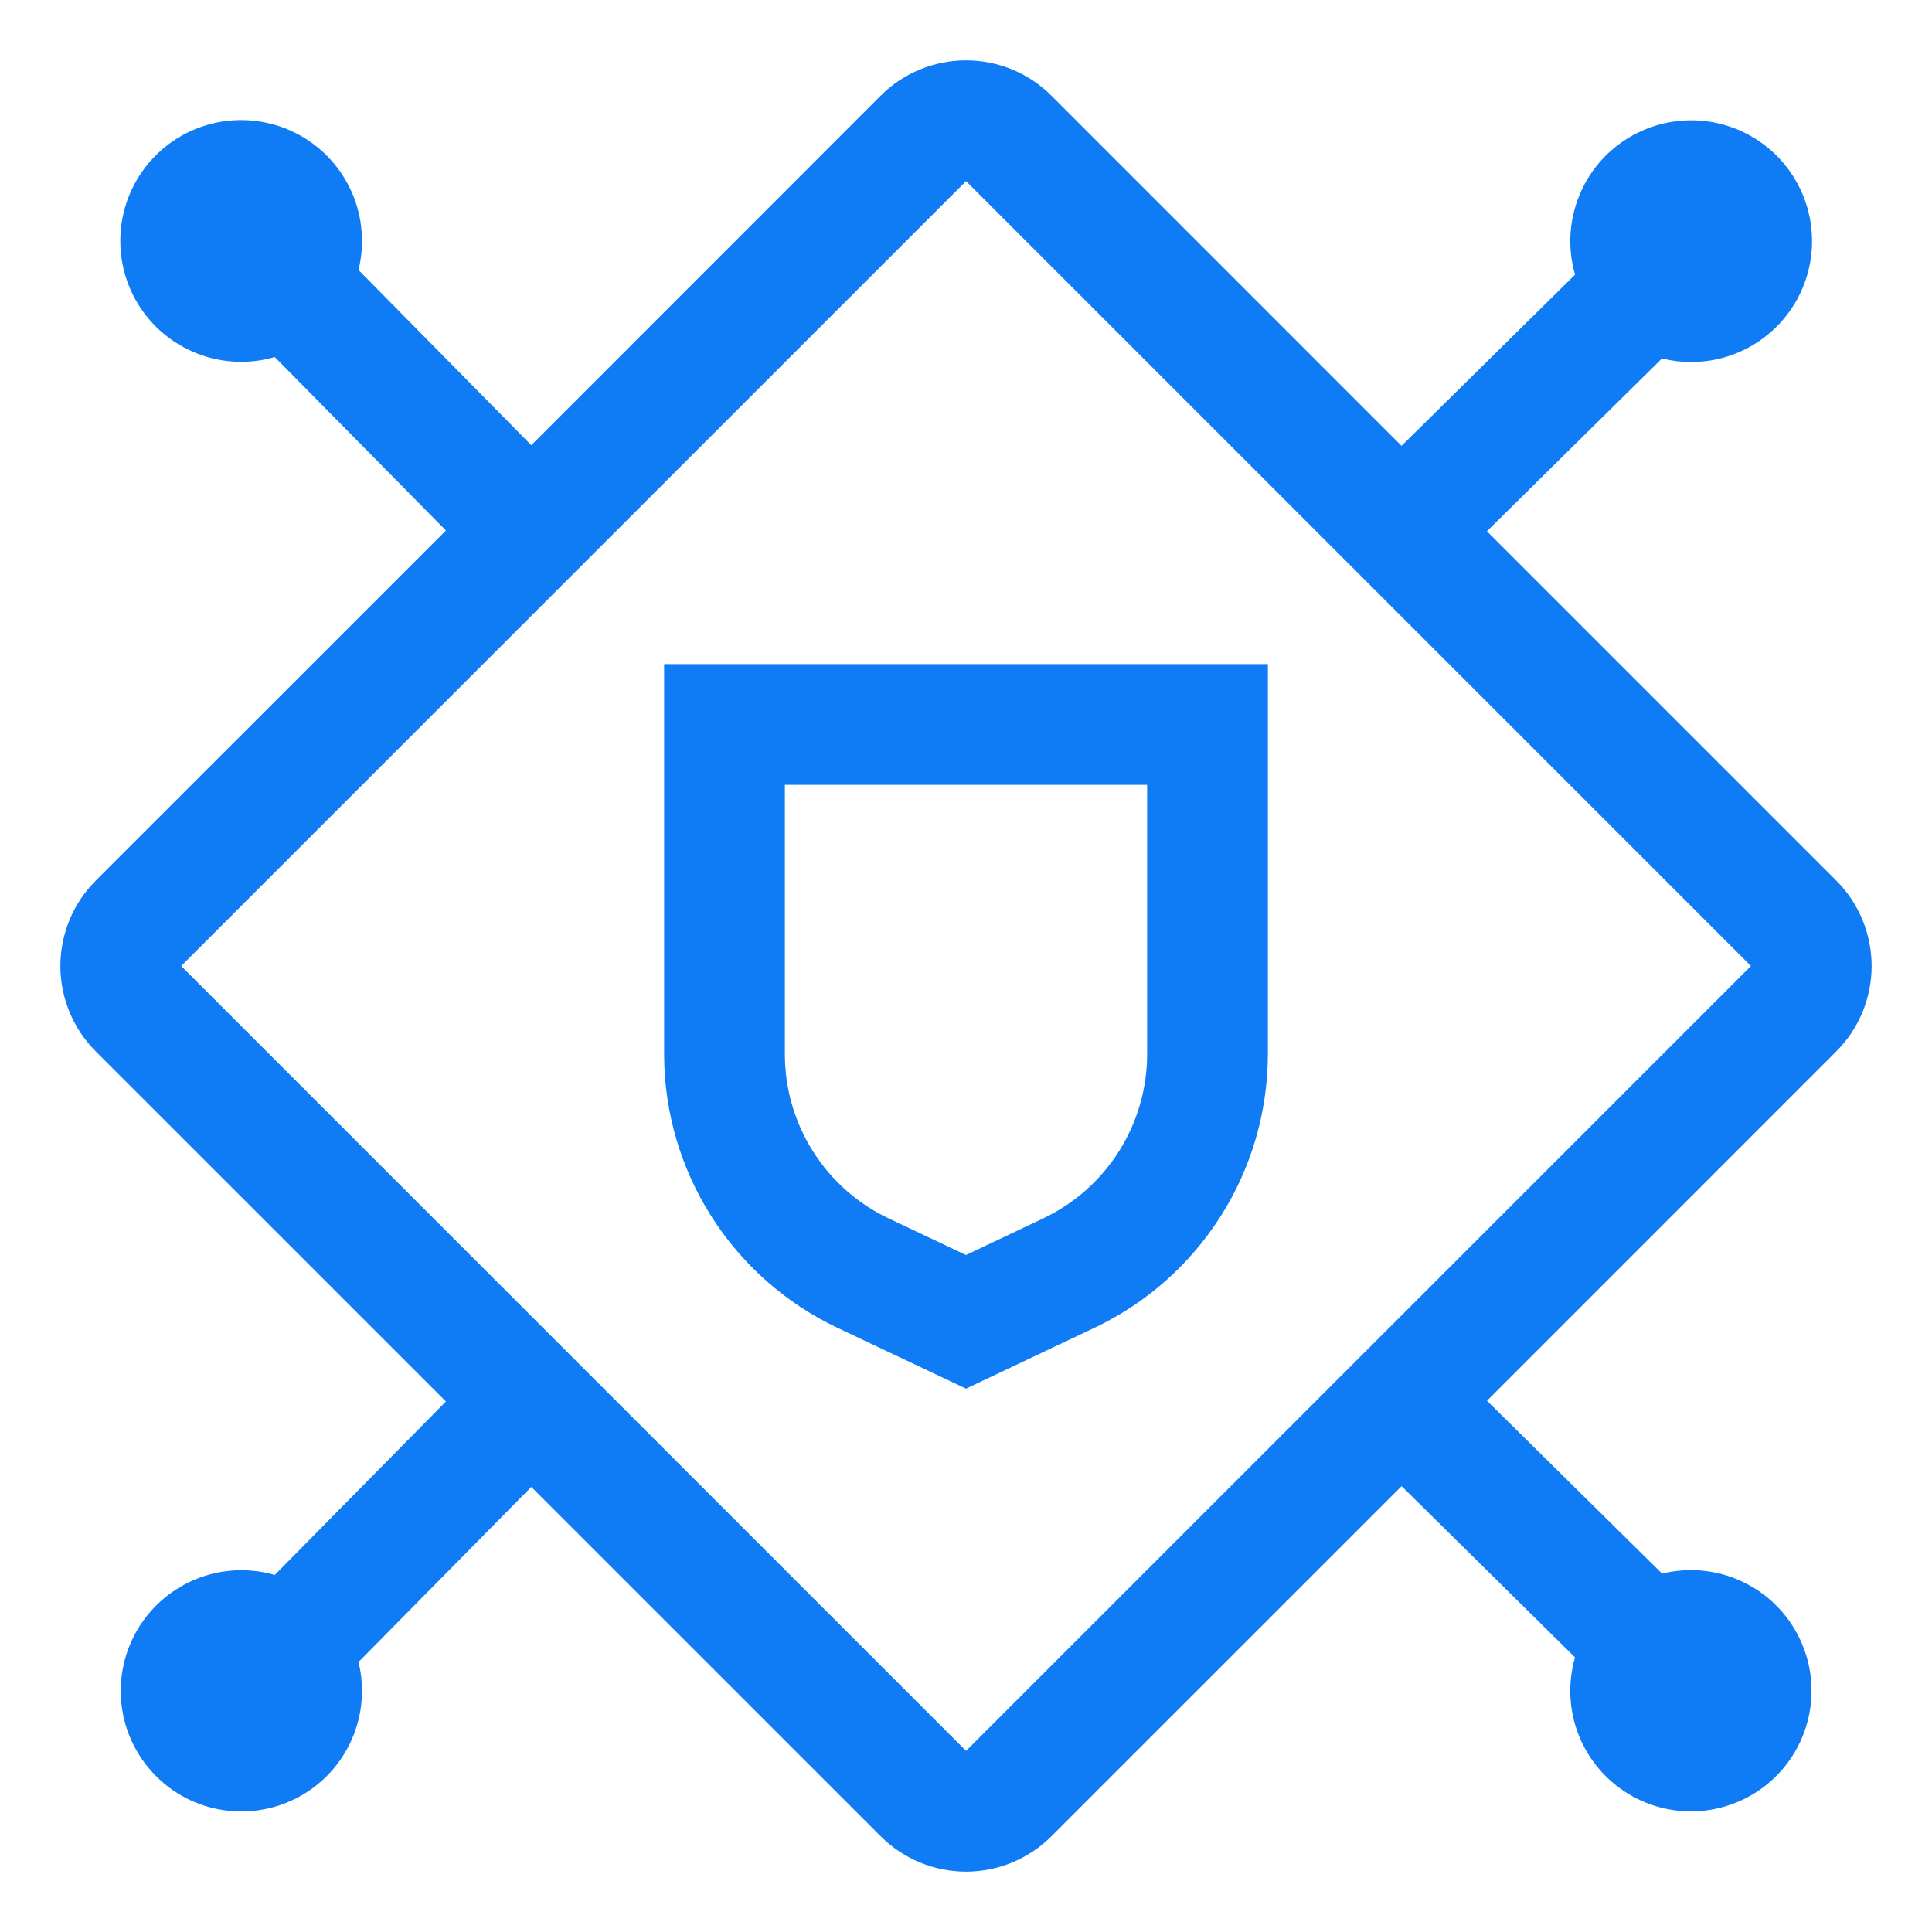
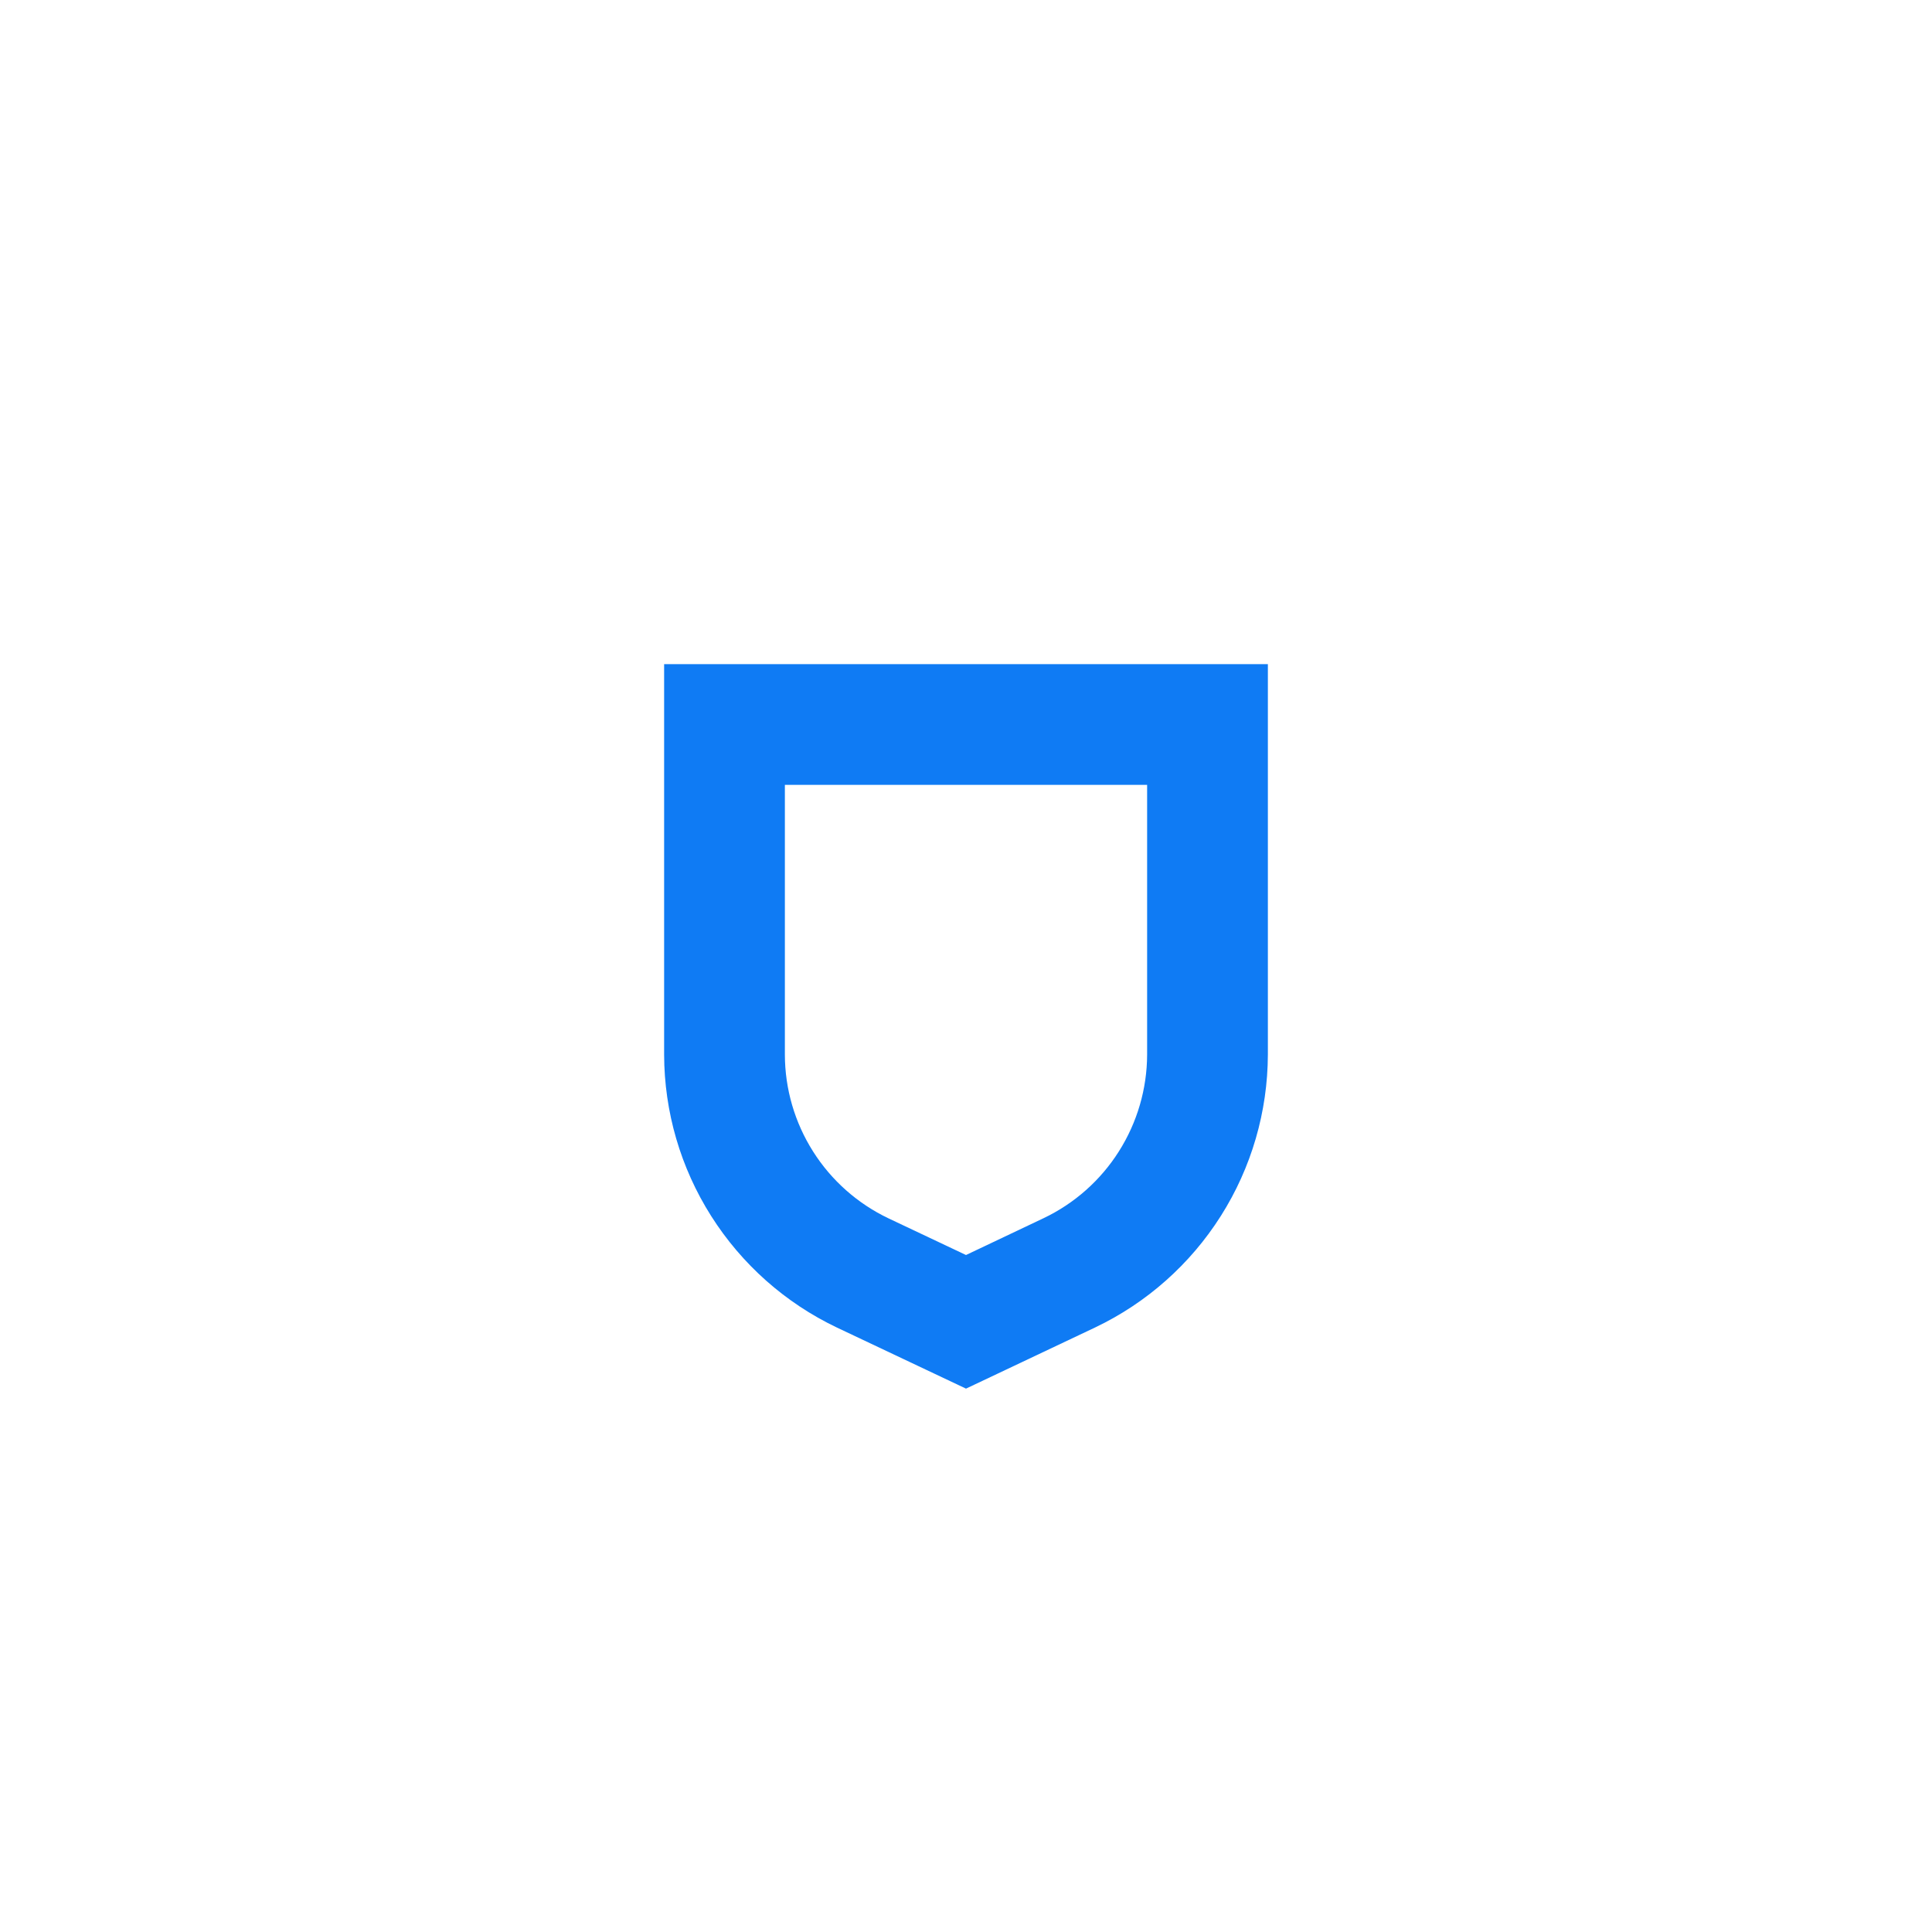
<svg xmlns="http://www.w3.org/2000/svg" width="32" height="32" viewBox="0 0 32 32" fill="none">
  <path d="M11 11V17.468C11.002 18.414 11.272 19.341 11.779 20.141C12.285 20.94 13.007 21.581 13.861 21.988L16 23L18.139 21.987C18.993 21.58 19.715 20.939 20.221 20.14C20.728 19.34 20.997 18.413 21 17.467V11H11ZM19 17.468C18.998 18.036 18.836 18.591 18.532 19.071C18.229 19.55 17.796 19.934 17.283 20.178L16 20.787L14.717 20.18C14.204 19.936 13.771 19.552 13.467 19.072C13.163 18.592 13.001 18.036 13 17.468V13H19V17.468Z" fill="#0F7BF4" />
-   <path d="M30.415 17.414C30.79 17.039 31 16.53 31 16C31 15.47 30.79 14.961 30.415 14.586L24.628 8.799L27.528 5.937C27.955 6.044 28.406 6.006 28.81 5.83C29.215 5.654 29.549 5.349 29.763 4.964C29.976 4.578 30.056 4.133 29.991 3.697C29.925 3.261 29.718 2.859 29.401 2.553C29.083 2.247 28.674 2.054 28.236 2.005C27.798 1.956 27.356 2.052 26.978 2.28C26.6 2.507 26.308 2.853 26.148 3.263C25.986 3.674 25.965 4.126 26.088 4.549L23.214 7.385L17.415 1.585C17.04 1.21 16.531 1 16.001 1C15.47 1 14.962 1.21 14.587 1.585L8.8 7.374L5.938 4.472C6.043 4.044 6.005 3.593 5.829 3.189C5.652 2.786 5.348 2.451 4.962 2.238C4.576 2.025 4.13 1.946 3.695 2.011C3.259 2.077 2.857 2.285 2.551 2.603C2.246 2.921 2.054 3.33 2.005 3.768C1.956 4.206 2.053 4.648 2.28 5.026C2.508 5.403 2.854 5.695 3.265 5.855C3.675 6.016 4.127 6.037 4.551 5.914L7.386 8.787L1.586 14.586C1.211 14.961 1 15.47 1 16C1 16.53 1.211 17.039 1.586 17.414L7.386 23.213L4.551 26.086C4.128 25.964 3.677 25.985 3.268 26.146C2.859 26.307 2.514 26.598 2.287 26.974C2.06 27.351 1.963 27.792 2.012 28.229C2.061 28.666 2.253 29.074 2.558 29.391C2.862 29.708 3.263 29.916 3.698 29.981C4.133 30.047 4.577 29.968 4.962 29.756C5.347 29.544 5.651 29.21 5.828 28.808C6.004 28.405 6.043 27.955 5.938 27.528L8.8 24.628L14.587 30.414C14.962 30.789 15.47 31 16.001 31C16.531 31 17.04 30.789 17.415 30.414L23.215 24.615L26.087 27.451C25.965 27.874 25.986 28.325 26.146 28.734C26.307 29.143 26.598 29.488 26.975 29.715C27.351 29.942 27.792 30.039 28.229 29.99C28.666 29.941 29.075 29.749 29.392 29.444C29.709 29.139 29.916 28.738 29.982 28.304C30.048 27.869 29.969 27.425 29.756 27.04C29.544 26.654 29.211 26.35 28.808 26.174C28.405 25.997 27.956 25.959 27.529 26.064L24.629 23.201L30.415 17.414ZM16.001 29L3.001 16L16.001 3L29.001 16L16.001 29Z" fill="#0F7BF4" />
</svg>